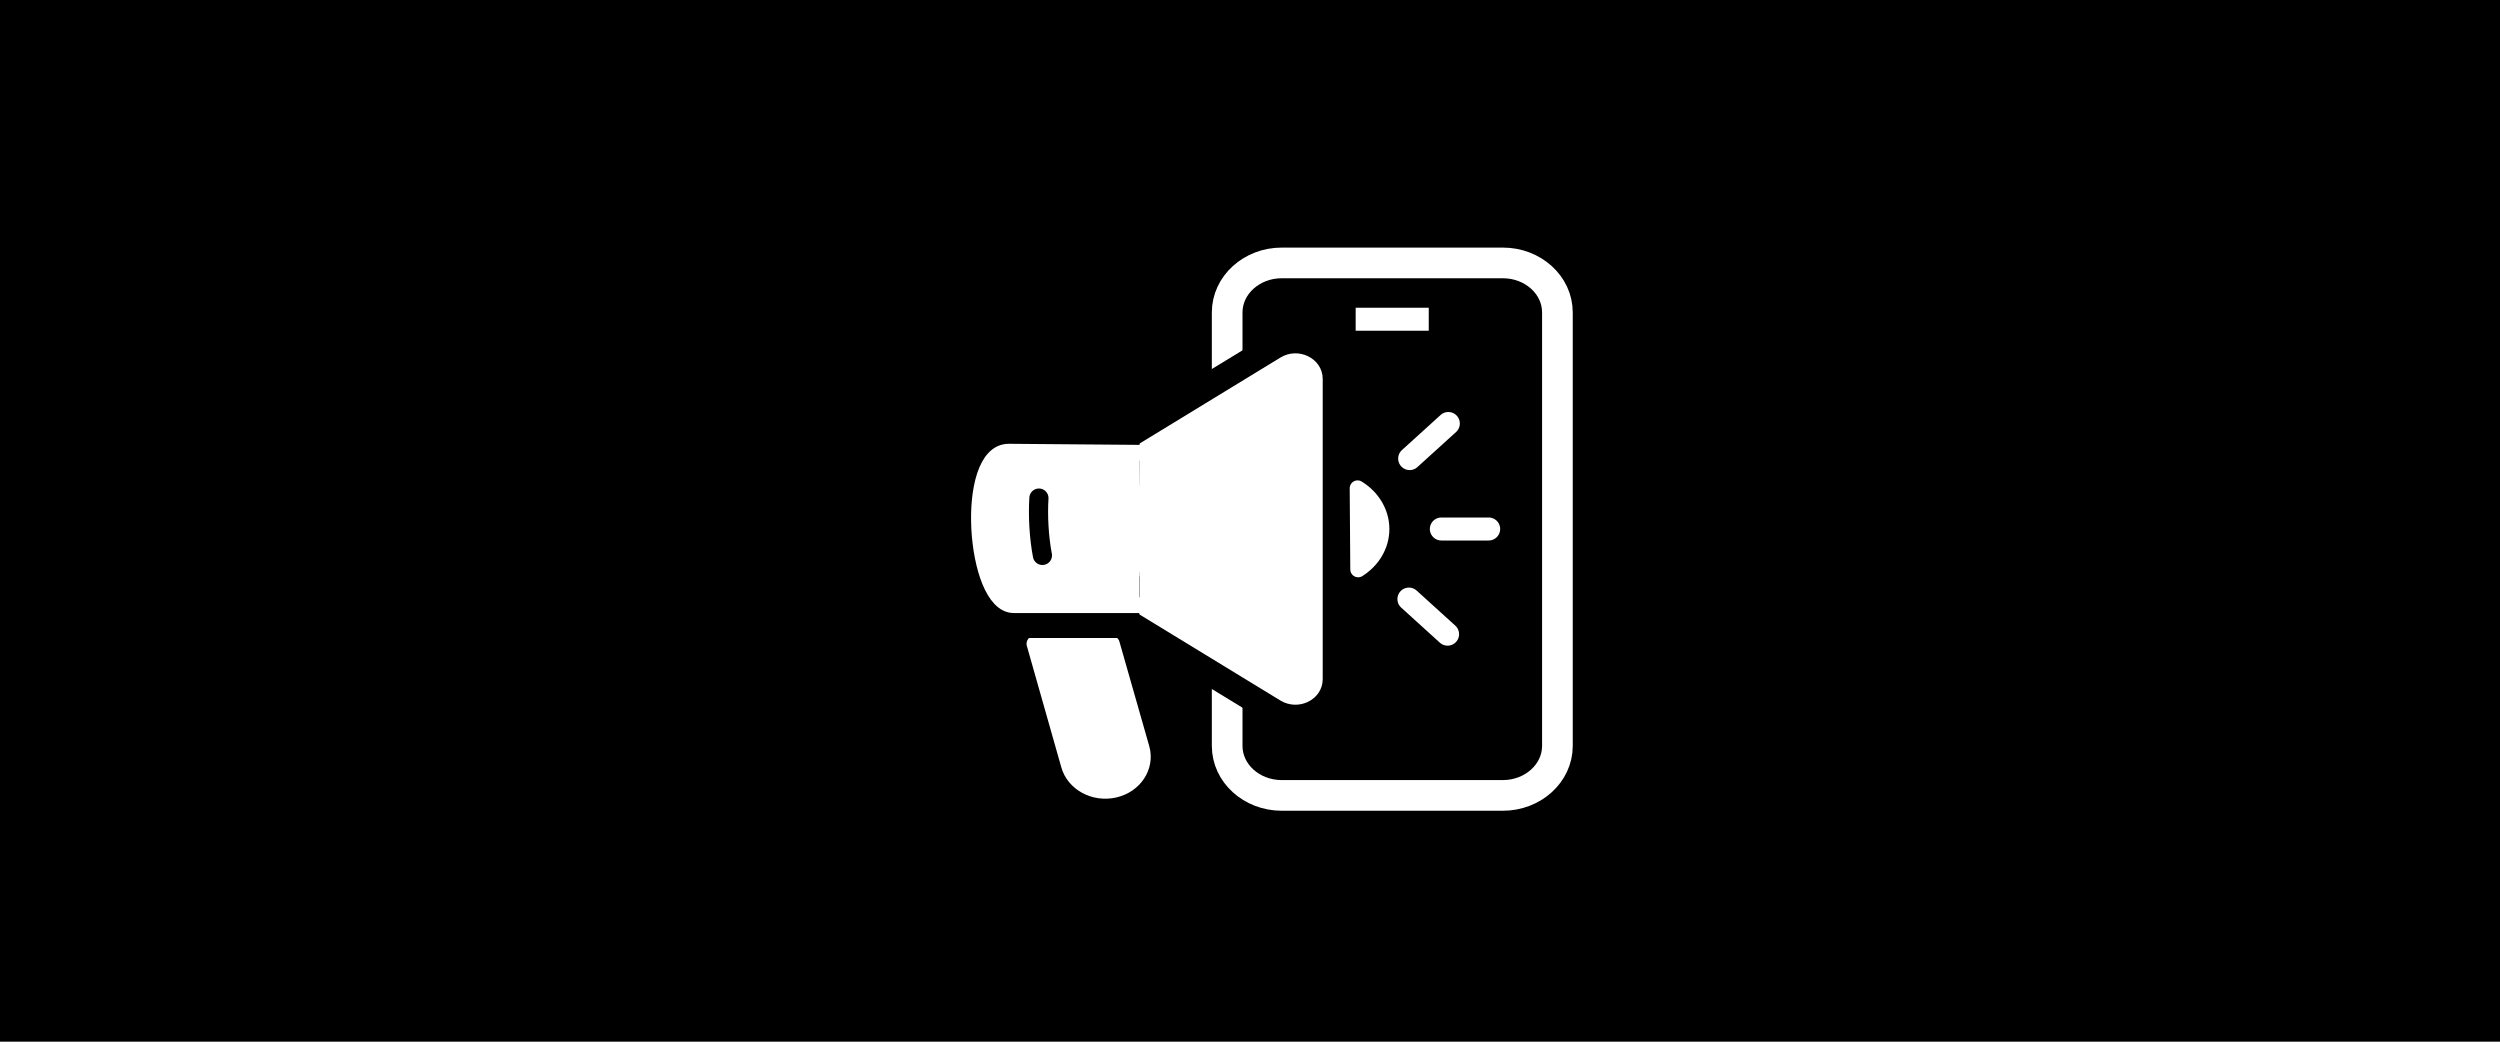
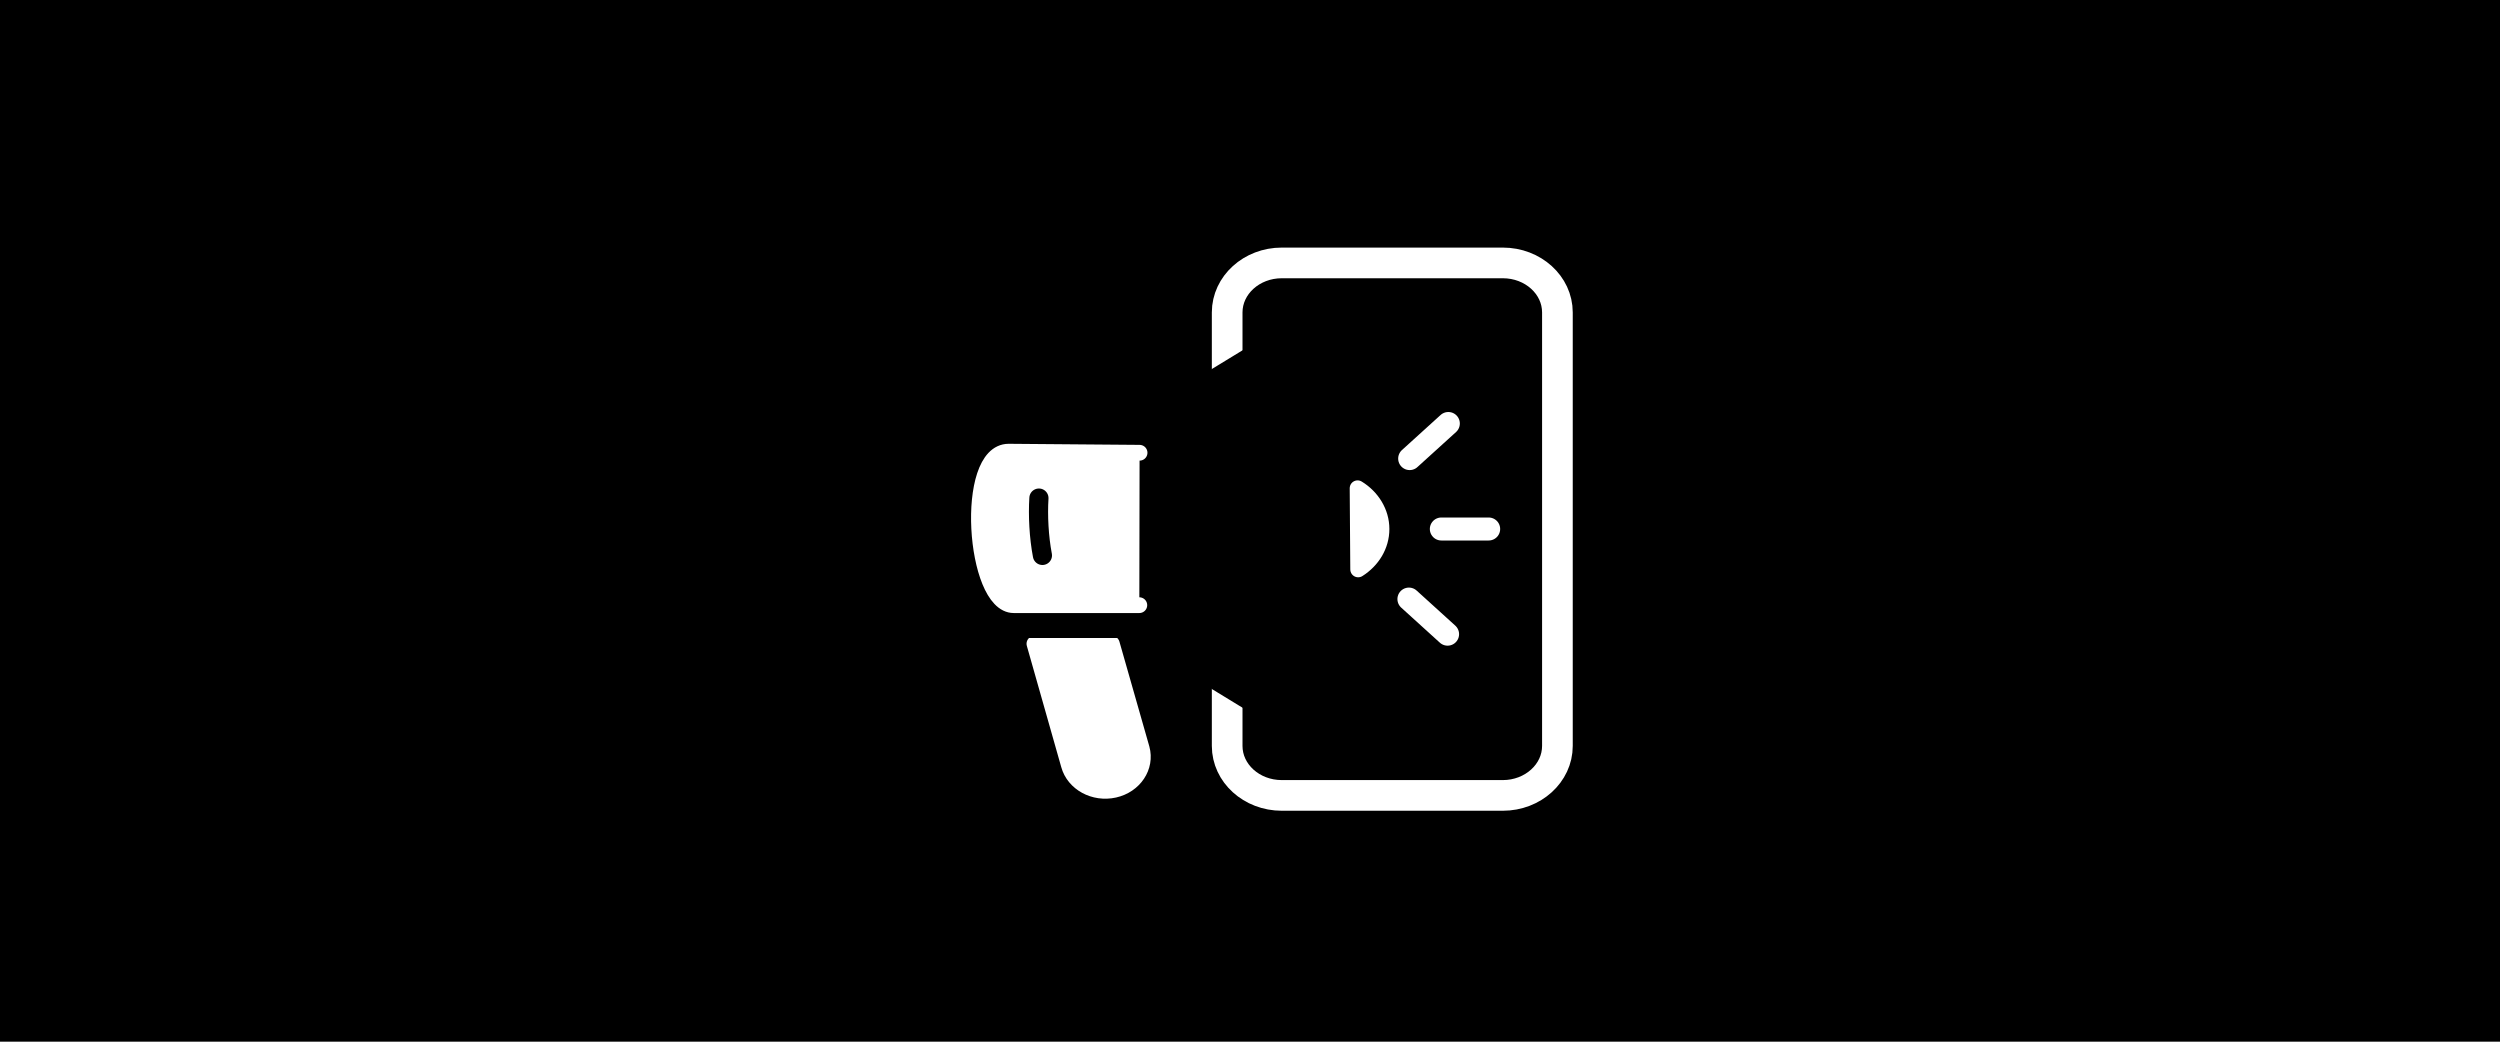
<svg xmlns="http://www.w3.org/2000/svg" id="Layer_1" data-name="Layer 1" viewBox="0 0 300 125">
  <defs>
    <style>
      .cls-1 {
        fill: #000;
        stroke-width: 0px;
      }

      .cls-2, .cls-3, .cls-4, .cls-5 {
        fill: none;
      }

      .cls-2, .cls-3, .cls-4, .cls-5, .cls-6 {
        stroke-linejoin: round;
      }

      .cls-2, .cls-3, .cls-6 {
        stroke-linecap: round;
      }

      .cls-2, .cls-4 {
        stroke-width: 2.76px;
      }

      .cls-2, .cls-4, .cls-5, .cls-6 {
        stroke: #fff;
      }

      .cls-3 {
        stroke: #000;
        stroke-width: 2.3px;
      }

      .cls-5 {
        stroke-width: 3.68px;
      }

      .cls-6 {
        fill: #fff;
        stroke-width: 1.89px;
      }
    </style>
  </defs>
  <rect class="cls-1" width="300" height="125" />
  <g>
    <path class="cls-5" d="M147.26,79.85v9.66c0,3.28,2.93,5.94,6.55,5.94h26.53c3.61,0,6.55-2.66,6.55-5.94v-52.02c0-3.28-2.93-5.94-6.55-5.94h-26.53c-3.61,0-6.55,2.66-6.55,5.94v9.34" />
-     <line class="cls-4" x1="162.68" y1="38.31" x2="171.45" y2="38.31" />
    <path class="cls-6" d="M124.13,77.25l4.13,14.55c.6,2.19,3.04,3.52,5.46,2.98h0c2.41-.54,3.89-2.76,3.29-4.95l-3.59-12.58h-9.28Z" />
    <path class="cls-1" d="M155.45,87.56c-1.3,0-2.6-.35-3.72-1.03l-17.43-10.64,4.85-6.54,14.29,8.72v-29.18l-12.35,7.54-.02,11.79h-8.69s.02-15.99.02-15.99l19.32-11.79c2.05-1.25,4.68-1.37,6.86-.32,2.18,1.05,3.54,3.1,3.54,5.34v36.05c0,2.24-1.35,4.29-3.54,5.34-.99.48-2.06.71-3.14.71Z" />
-     <path class="cls-6" d="M136.72,72.62l17.43,10.64c1.55.94,3.63-.06,3.63-1.75v-36.05c0-1.69-2.08-2.7-3.63-1.75l-17.4,10.62-.02,13.88" />
    <line class="cls-2" x1="172.96" y1="63.48" x2="178.64" y2="63.48" />
    <line class="cls-2" x1="169.16" y1="55.03" x2="173.8" y2="50.82" />
    <line class="cls-2" x1="169.07" y1="71.89" x2="173.71" y2="76.1" />
    <path class="cls-1" d="M136.72,76.56h-15.07c-6.29,0-8.53-7.76-8.53-14.4,0-1.85.19-4.55,1.11-6.87,1.8-4.54,5.36-5.03,6.8-5.03l15.75.13-.08,7.88-14.37-.12c-.31.92-.64,2.72-.49,5.25.15,2.58.7,4.38,1.12,5.27h13.75v7.88Z" />
    <path class="cls-6" d="M136.75,54.33l-15.71-.13c-5.45,0-4.18,18.42.61,18.42h15.07" />
    <path class="cls-3" d="M124.67,59.77c-.13,2.11,0,4.68.42,6.88" />
    <path class="cls-6" d="M162.98,68.33c1.69-1.07,2.8-2.84,2.8-4.85s-1.14-3.83-2.87-4.89l.07,9.74Z" />
  </g>
</svg>